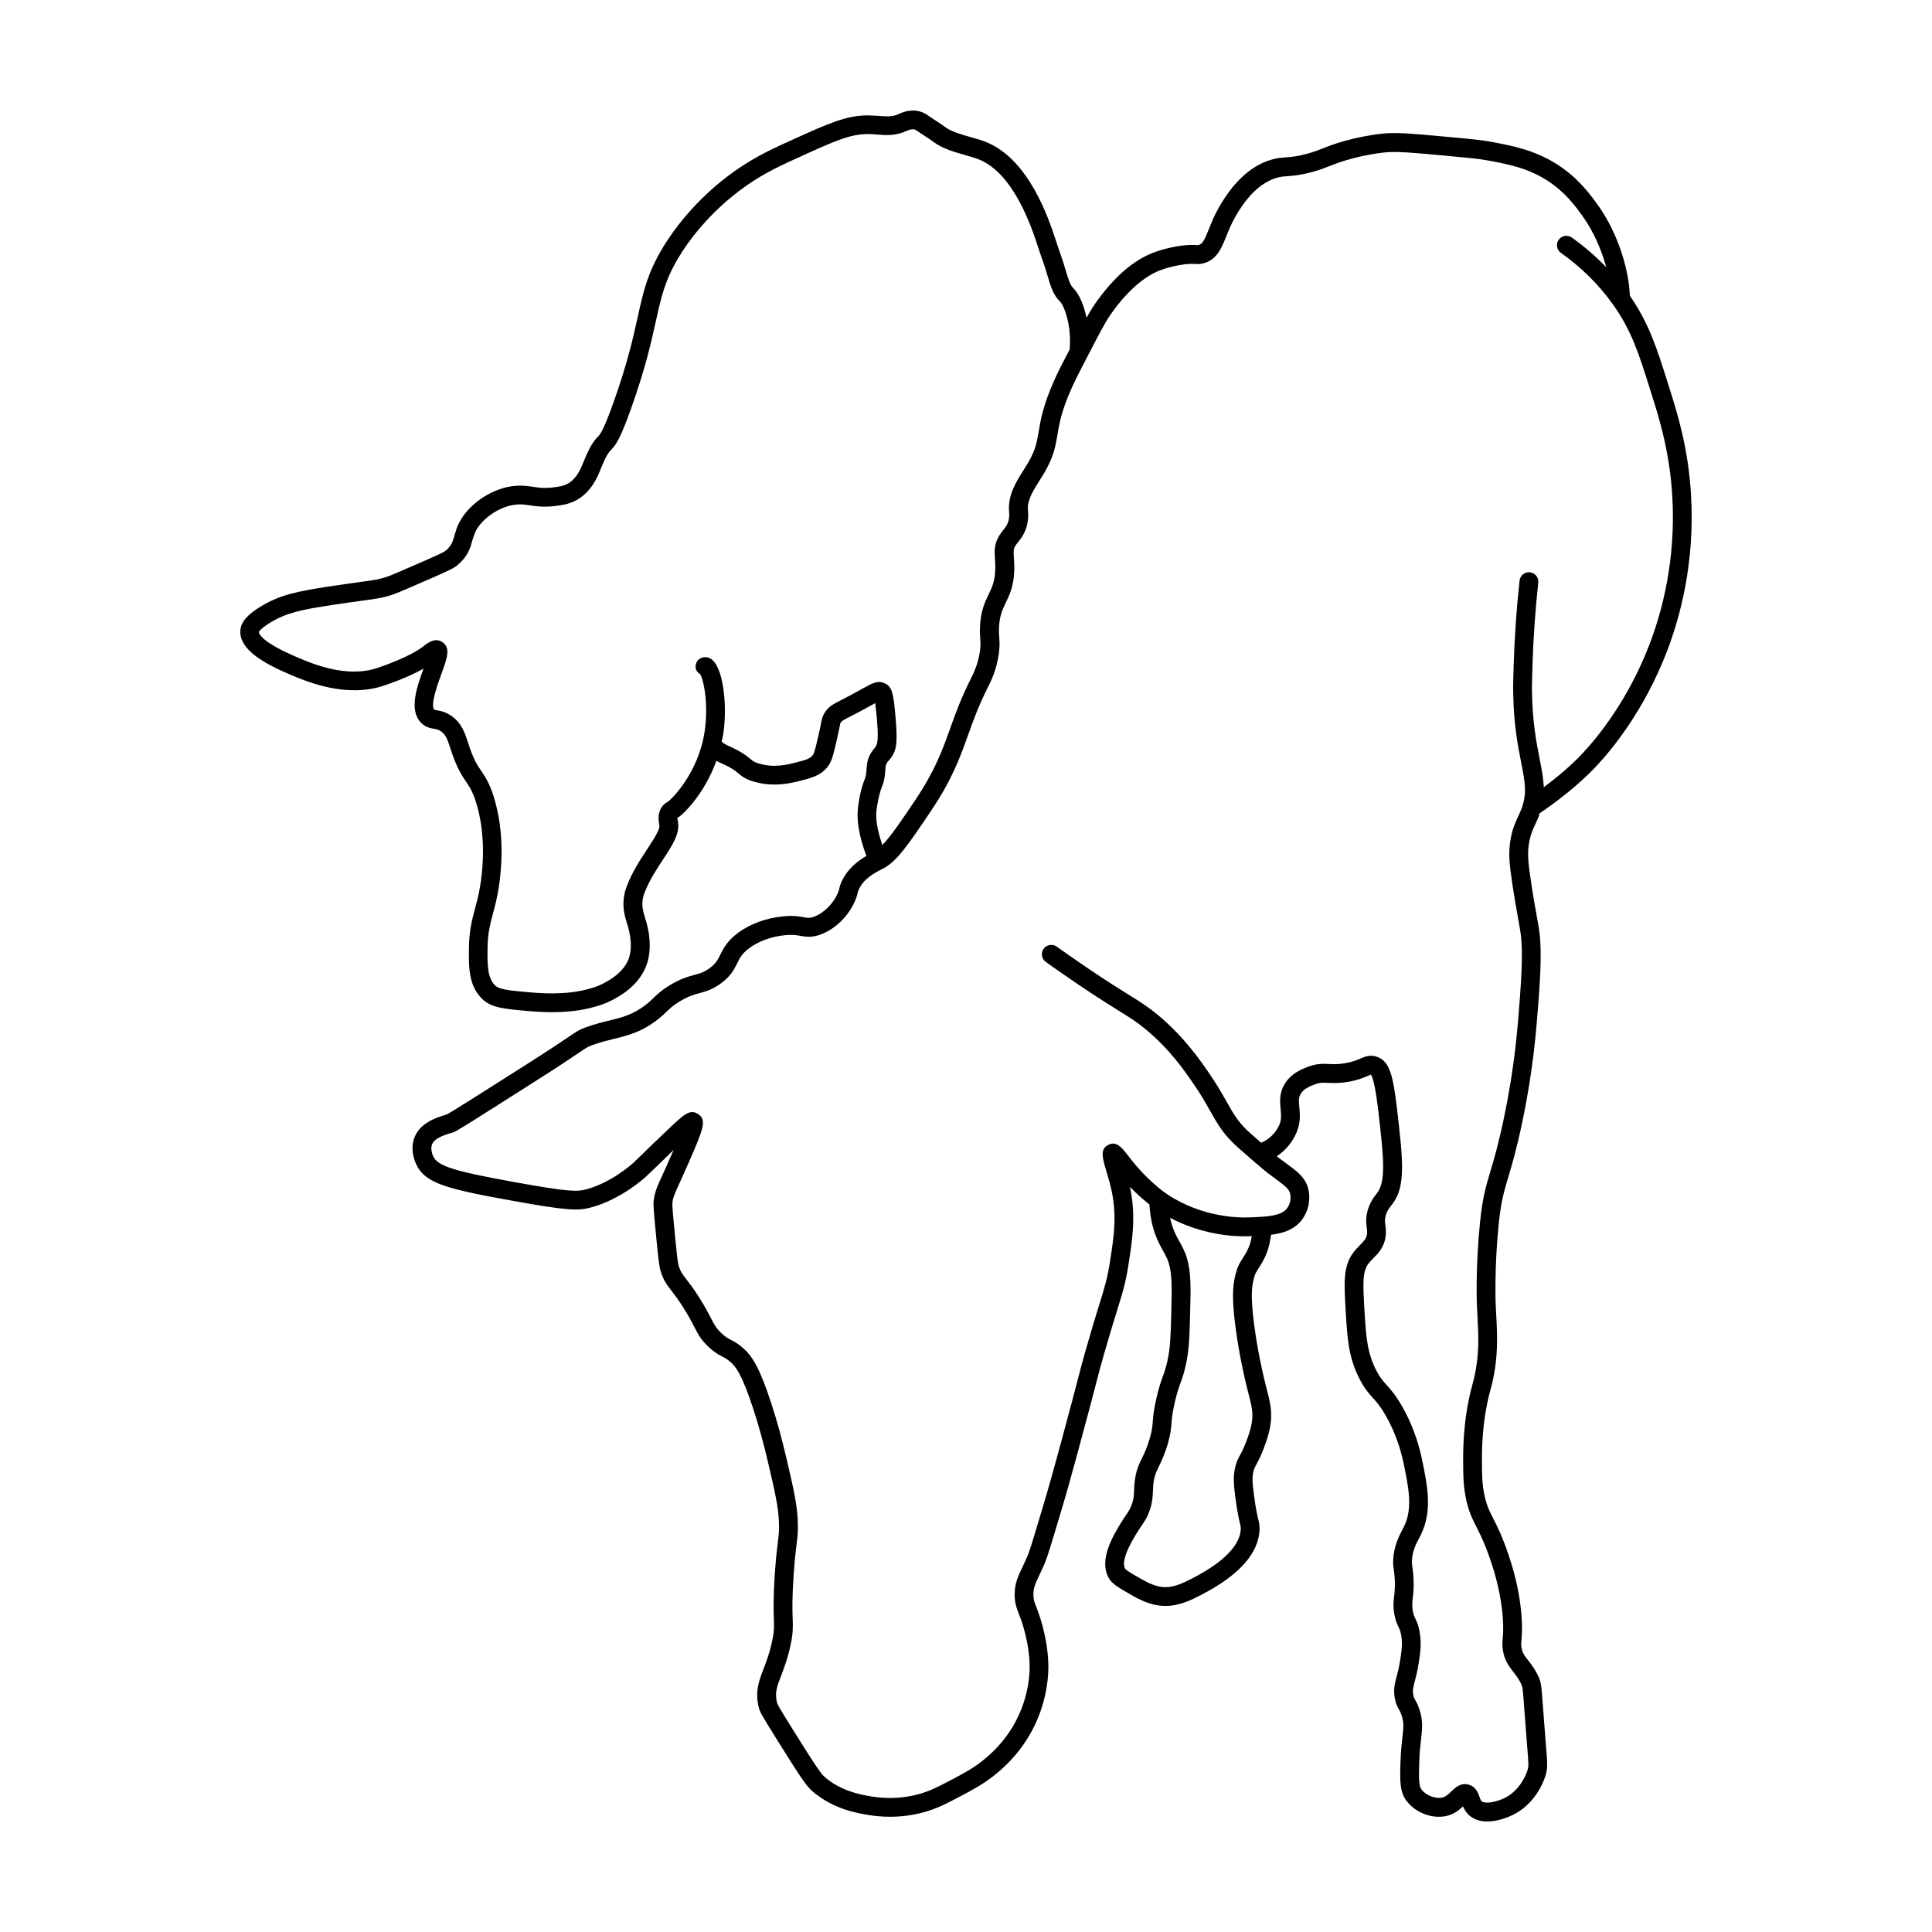
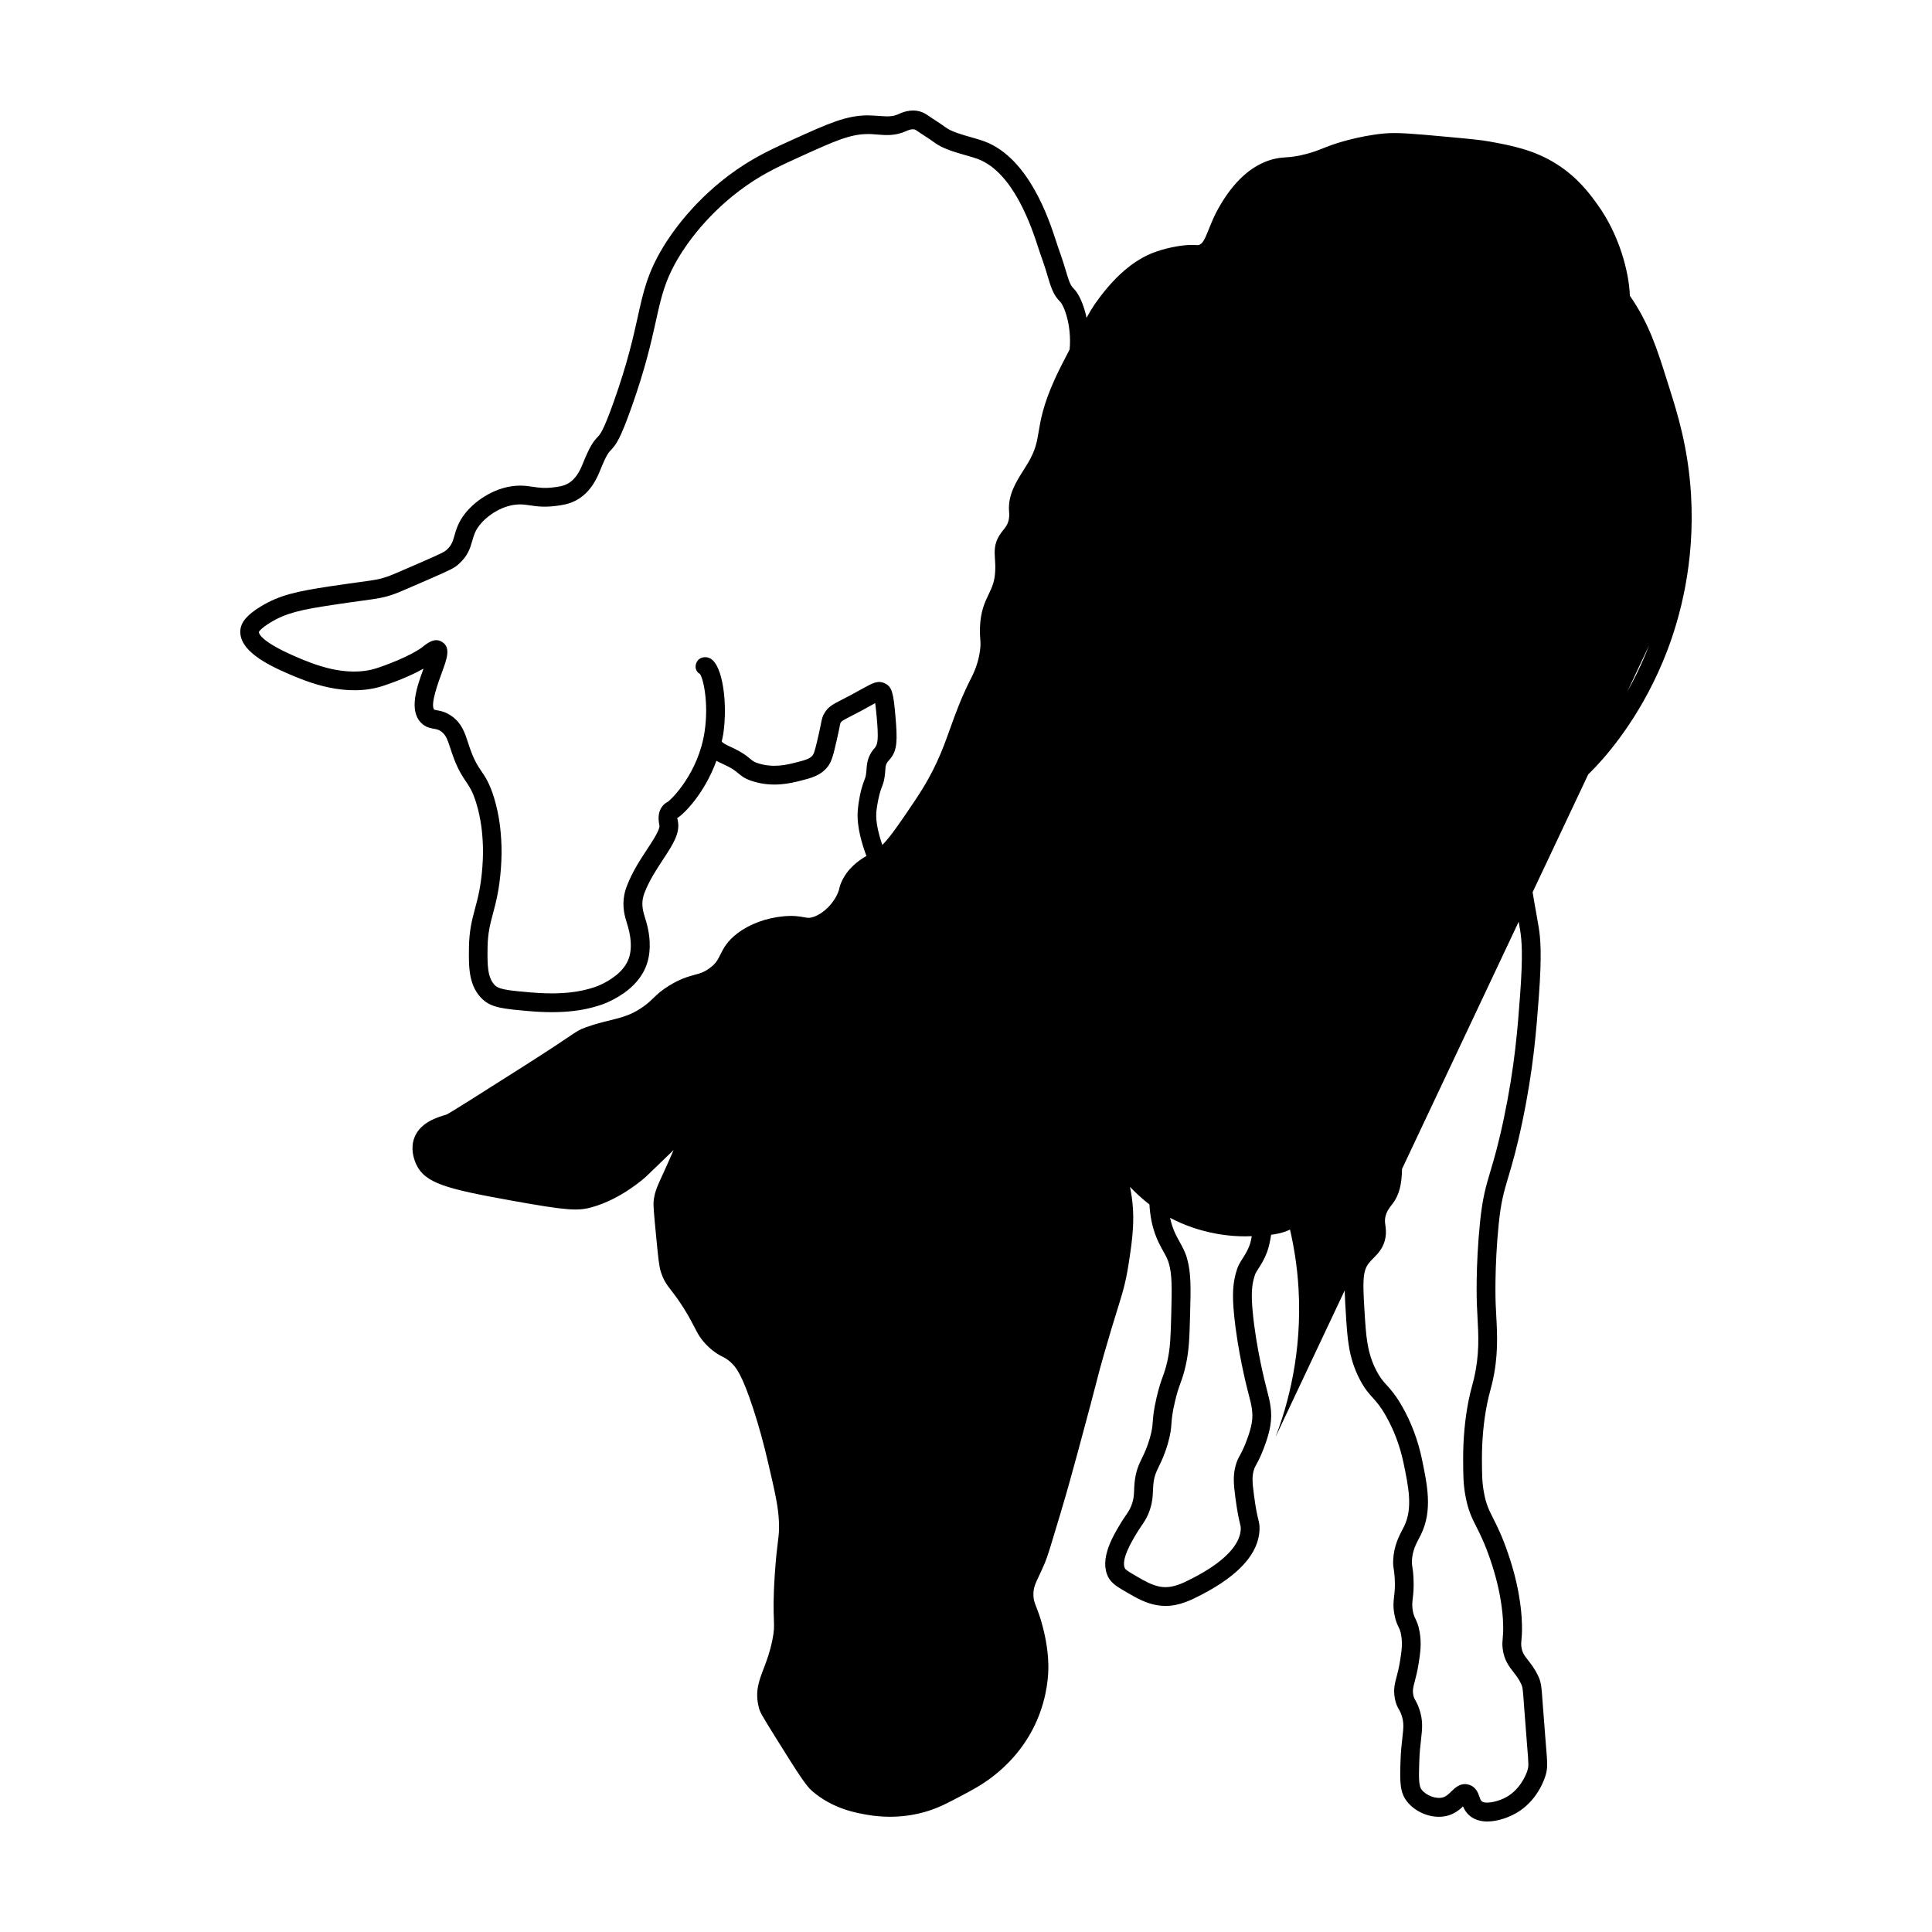
<svg xmlns="http://www.w3.org/2000/svg" fill="#000000" width="800px" height="800px" version="1.1" viewBox="144 144 512 512">
-   <path d="m592.15 275.25c-0.727-12.59-3.719-22.012-5.691-28.25l-0.656-2.086c-2.672-8.488-4.82-15.246-9.875-22.547-0.207-6.344-2.875-16.27-8.531-24.094-2.047-2.832-5.133-7.109-10.73-10.695-6.086-3.894-12.102-5.004-17.922-6.07-2.293-0.422-5.375-0.711-11.668-1.285-8.293-0.766-12.848-1.184-16.391-0.836-6.902 0.672-12.777 2.695-13.422 2.918-1.094 0.383-1.941 0.715-2.734 1.031-1.23 0.492-2.336 0.926-4.199 1.43-2.711 0.727-4.195 0.832-5.512 0.926-1.199 0.086-2.328 0.168-3.898 0.625-5.406 1.582-10.125 5.918-14.035 12.898-1.125 2.004-1.859 3.836-2.504 5.453-1.148 2.863-1.676 3.969-2.707 4.262-0.156 0.047-0.16 0.051-0.645 0.02-0.59-0.035-1.375-0.074-2.766 0.031-0.16 0.012-4.019 0.309-8.191 1.82-5.633 2.023-11.02 6.707-16.008 13.906-0.637 0.918-1.309 2.047-2.117 3.508-0.754-3.578-2.07-6.457-3.527-7.863-0.832-0.801-1.32-2.43-1.988-4.684-0.363-1.215-0.77-2.562-1.305-4.062-0.598-1.676-1.012-2.941-1.371-4.055-1.754-5.344-7.07-21.625-18.793-26.051-1.023-0.387-2.277-0.746-3.613-1.129-2.469-0.699-5.266-1.496-6.801-2.648-0.832-0.625-1.703-1.195-2.578-1.758-0.52-0.336-1.043-0.676-1.664-1.102-0.832-0.574-1.484-1.027-2.504-1.316-2.57-0.73-4.84 0.301-5.82 0.75-1.547 0.695-3.09 0.57-5.043 0.422-0.961-0.074-1.926-0.109-3.023-0.145-5.684 0.02-10.543 2.223-19.383 6.223-5.438 2.453-10.133 4.578-15.398 8.238-11.074 7.699-17.32 16.965-19.492 20.59-4.082 6.82-5.16 11.68-6.644 18.398-1.199 5.41-2.691 12.141-6.332 22.391-2.777 7.805-3.594 8.66-4.309 9.418-1.082 1.145-1.996 2.301-3.863 6.926-0.586 1.449-1.676 4.156-4.125 5.465-1.047 0.562-2.031 0.711-3.547 0.918-2.492 0.328-4.012 0.105-5.617-0.137-1.094-0.16-2.137-0.309-3.332-0.309h-0.012c-6.121 0-11.777 3.742-14.664 7.453-1.758 2.258-2.316 4.211-2.766 5.789-0.449 1.57-0.746 2.609-2.156 3.856-0.516 0.453-1.102 0.785-6.293 3.055-5.234 2.277-7.859 3.426-8.883 3.797-2.449 0.887-3.586 1.043-7.836 1.621-1.906 0.262-4.387 0.598-7.812 1.117-8.68 1.316-13.324 2.273-18.379 5.359-3.523 2.152-5.18 4.07-5.371 6.231-0.469 5.269 6.715 9.039 13.023 11.723 4.481 1.914 14.973 6.394 25.016 2.996 4.973-1.672 8.359-3.293 10.496-4.492-1.824 4.984-3.914 11.02-0.645 14.348 1.176 1.199 2.457 1.422 3.402 1.582 0.727 0.125 1.254 0.215 1.98 0.762 1.188 0.891 1.605 2.055 2.367 4.383l0.469 1.414c1.406 4.07 2.621 5.863 3.691 7.453 0.945 1.406 1.77 2.613 2.707 5.664 1.367 4.438 1.605 8.359 1.707 10.031 0.133 2.152 0.105 4.309-0.07 6.793-0.379 5.234-1.18 8.254-1.961 11.168-0.801 2.996-1.559 5.828-1.613 10.488-0.055 5.008-0.117 10.184 3.758 13.664 2.379 2.144 5.644 2.434 12.195 3.008 2.102 0.188 4.106 0.277 6.004 0.277 4.203 0 7.914-0.449 11.074-1.34 1.371-0.383 2.922-0.816 4.797-1.789 1.809-0.934 7.316-3.773 9.309-9.566 0.766-2.223 1.359-5.996-0.168-11.336l-0.262-0.863c-0.492-1.598-1.004-3.25-0.598-5.301 0.125-0.629 0.297-1.109 0.441-1.477 1.254-3.258 3.203-6.227 4.926-8.848 2.535-3.848 4.535-6.898 3.891-10.113-0.109-0.52-0.117-0.781-0.207-0.781 1.762-0.996 7.285-6.539 10.418-15.195 0.559 0.297 1.117 0.559 1.648 0.801 2.523 1.133 3.379 1.855 4.137 2.492 0.883 0.742 1.793 1.512 4.066 2.195 5.266 1.578 9.828 0.438 12.297-0.176 2.973-0.746 5.543-1.395 7.394-3.809 1.066-1.387 1.508-3.289 2.379-7.094 0.363-1.578 0.57-2.606 0.711-3.316 0.207-1.031 0.211-1.043 0.316-1.211 0.273-0.422 0.387-0.52 2.555-1.633 0.742-0.379 1.656-0.852 2.812-1.465 1.23-0.656 2.203-1.199 2.977-1.637 0.273-0.152 0.543-0.301 0.789-0.438 0.121 0.812 0.262 2.051 0.43 3.941 0.473 5.512 0.289 6.914-0.52 7.918-0.359 0.398-0.84 0.938-1.309 1.879-0.719 1.445-0.801 2.59-0.883 3.699-0.031 0.402-0.059 0.852-0.137 1.367-0.109 0.742-0.211 0.996-0.43 1.566-0.223 0.57-0.484 1.25-0.812 2.469-0.031 0.109-0.742 2.793-0.961 5.762-0.309 4.191 1.223 9.059 2.309 11.898-2.141 1.23-5.066 3.359-6.66 6.992-0.359 0.816-0.441 1.234-0.543 1.688-0.051 0.227-0.102 0.469-0.289 0.926-1.188 2.957-3.785 5.578-6.465 6.523-1.09 0.383-1.516 0.309-2.637 0.109-1.18-0.211-2.797-0.5-5.438-0.238-4.559 0.438-8.852 2.023-12.09 4.457-2.836 2.137-3.812 4.117-4.602 5.703-0.684 1.391-1.184 2.394-2.934 3.648-1.449 1.043-2.488 1.324-3.926 1.715-1.672 0.453-3.762 1.023-6.766 2.887-2.082 1.289-3.078 2.258-4.047 3.195-0.605 0.59-1.246 1.211-2.281 1.996-3.305 2.492-6 3.16-9.41 4-1.805 0.441-3.848 0.941-6.172 1.777-1.82 0.648-2.336 1.004-4.836 2.691-1.906 1.281-5.098 3.438-11.18 7.301-12.031 7.648-19.98 12.699-21.051 13.184-2.41 0.711-6.891 2.031-8.457 6.066-1.094 2.816-0.211 5.578 0.414 6.977 2.332 5.184 8.09 6.621 25.297 9.734 15.133 2.734 17.699 2.769 21.332 1.754 7.672-2.144 13.707-7.535 14.375-8.148 0.609-0.559 1.367-1.301 2.457-2.359 1.152-1.125 2.684-2.621 4.805-4.644-0.133 0.297-0.262 0.605-0.402 0.926-1.059 2.43-1.867 4.207-2.5 5.586-1.594 3.488-2.125 4.66-2.387 7.059-0.121 1.109 0.074 3.258 0.719 9.895 0.504 5.238 0.73 7.426 1.195 8.836 0.77 2.363 1.613 3.449 2.777 4.949 0.781 1.008 1.809 2.332 3.258 4.629 1.395 2.211 2.18 3.75 2.805 4.957 1.004 1.953 1.727 3.367 3.719 5.262 1.633 1.559 2.727 2.121 3.691 2.625 0.711 0.363 1.273 0.648 2.172 1.438 1.422 1.23 3.059 3.215 6.121 12.605 1.457 4.473 2.664 8.863 3.914 14.234 1.762 7.578 2.648 11.383 2.828 15.426 0.102 2.398-0.023 3.414-0.277 5.445-0.215 1.734-0.508 4.082-0.801 8.359-0.453 6.699-0.344 9.941-0.262 12.082 0.074 2.121 0.109 3.094-0.414 5.637-0.664 3.231-1.535 5.512-2.309 7.527-1.238 3.246-2.312 6.047-1.281 10.191 0.301 1.199 0.508 1.676 4.637 8.289 5.758 9.215 7.828 12.473 9.516 13.926 5.578 4.801 11.898 5.844 14.938 6.344 1.547 0.258 3.477 0.465 5.672 0.465 2.707 0 5.824-0.312 9.125-1.238 3.394-0.953 5.801-2.211 9.523-4.172 3.094-1.633 5.762-3.039 8.66-5.289 5.184-4.031 9.078-8.969 11.586-14.688 2.91-6.641 3.133-12.535 3.094-14.75-0.07-4.762-1.164-8.957-1.523-10.34-0.609-2.348-1.184-3.836-1.641-5.019-0.551-1.422-0.797-2.066-0.801-3.387-0.004-1.793 0.488-2.832 1.551-5.098 0.438-0.926 0.938-1.988 1.496-3.305 0.699-1.637 1.727-5.082 4.066-12.898 1.895-6.332 3.231-11.219 4.711-16.672 2.984-11 4.144-15.492 4.898-18.402 0.648-2.516 0.992-3.836 1.949-7.195 1.512-5.301 2.625-8.879 3.477-11.621 1.543-4.961 2.312-7.457 3.094-12.508 1.012-6.543 1.965-12.73 0.348-20.348 0.719 0.75 1.508 1.523 2.371 2.316 0.691 0.629 1.652 1.457 2.785 2.348 0.402 6.438 2.18 9.707 3.637 12.328 0.645 1.164 1.211 2.172 1.516 3.285 0.867 3.078 0.816 6.316 0.637 13.348-0.16 5.977-0.242 8.977-1.027 12.52-0.438 1.969-0.816 3.012-1.219 4.125-0.469 1.289-0.996 2.754-1.656 5.598-0.781 3.352-0.906 5.055-1.008 6.418-0.098 1.281-0.168 2.207-0.766 4.293-0.715 2.488-1.43 3.965-2.066 5.269-0.875 1.809-1.707 3.523-2 6.75-0.059 0.66-0.082 1.246-0.102 1.805-0.051 1.215-0.082 2.09-0.508 3.441-0.438 1.375-0.91 2.07-1.691 3.219-0.395 0.578-0.828 1.211-1.316 2.016-2.031 3.356-5.809 9.609-3.332 14.355 0.887 1.703 2.453 2.613 5.309 4.262 2.066 1.199 4.629 2.68 7.691 3.184 0.742 0.121 1.461 0.18 2.16 0.18 3.773 0 6.902-1.613 9.492-2.949 10.02-5.176 15.211-10.992 15.434-17.289 0.039-1.168-0.121-1.824-0.344-2.734-0.23-0.961-0.625-2.57-1.125-6.344-0.492-3.68-0.504-5.039-0.07-6.59 0.191-0.68 0.332-0.934 0.672-1.547 0.344-0.621 0.777-1.402 1.387-2.836 0.672-1.578 1.863-4.629 2.332-7.426 0.621-3.699-0.098-6.465-0.926-9.656l-0.195-0.77c-0.273-1.043-2.676-10.48-3.543-19.82-0.438-4.664-0.289-7.144 0.605-9.809 0.141-0.422 0.5-0.988 0.918-1.637 0.695-1.09 1.562-2.445 2.301-4.418 0.508-1.352 0.828-3.098 1.055-4.539 3.441-0.438 6.449-1.465 8.41-4.309 1.535-2.215 2.09-5.203 1.457-7.793-0.77-3.074-2.875-4.625-5.789-6.762l-1.977-1.465c-0.031-0.02-0.215-0.172-0.598-0.488 3.238-2.09 4.766-5.098 5.352-6.57 0.992-2.508 0.781-4.672 0.621-6.414-0.172-1.75-0.223-2.637 0.418-3.629 0.84-1.309 2.348-1.906 3.566-2.379 1.402-0.551 2.231-0.516 3.633-0.449 1.285 0.055 2.875 0.133 5.203-0.25 2.606-0.43 4.219-1.117 5.289-1.582 0.348-0.145 0.781-0.336 0.812-0.363 0.371 0.328 1.129 2.062 2.047 9.969 1.426 12.312 2.016 18.359-0.383 21.469-0.73 0.91-2.074 2.609-2.641 5.215-0.371 1.734-0.211 2.961-0.074 3.953 0.086 0.66 0.156 1.137 0.055 1.75-0.188 1.102-0.727 1.691-1.828 2.812-0.59 0.598-1.195 1.219-1.754 1.961-2.777 3.68-2.504 8.016-2.031 15.922 0.418 6.902 0.719 11.887 3.617 17.562 1.328 2.606 2.445 3.828 3.516 5.023 0.996 1.094 2.031 2.231 3.516 4.848 2.109 3.719 3.707 7.957 4.621 12.289 1.359 6.5 2.539 12.117 0.195 16.941l-0.434 0.836c-0.918 1.754-2.301 4.394-2.469 8.098-0.059 1.188 0.051 1.828 0.156 2.508 0.086 0.523 0.195 1.195 0.262 2.481 0.109 2.242-0.039 3.516-0.172 4.644-0.16 1.359-0.309 2.648 0.066 4.734 0.316 1.77 0.754 2.664 1.109 3.387 0.293 0.598 0.5 1.027 0.699 2.188 0.383 2.231 0.141 4.012-0.289 6.731-0.293 1.863-0.641 3.164-0.918 4.223-0.492 1.859-0.918 3.461-0.465 5.836 0.277 1.473 0.691 2.195 1.059 2.832 0.207 0.359 0.438 0.77 0.707 1.547 0.672 2.012 0.523 3.332 0.223 5.949-0.188 1.637-0.406 3.617-0.5 6.301-0.156 5.031-0.25 8.07 1.637 10.523 2.535 3.309 7.301 4.941 11.074 3.805 1.758-0.535 2.984-1.566 3.856-2.394 0.332 0.785 0.84 1.691 1.777 2.481 1.359 1.125 3.027 1.516 4.656 1.516 2.762 0 5.438-1.113 6.488-1.613 6.012-2.793 8.297-8.57 8.852-10.262 0.719-2.168 0.629-3.281 0.176-8.641l-0.816-10.57c-0.348-4.934-0.406-5.824-1.293-7.644-0.848-1.77-1.797-2.977-2.559-3.953-1.004-1.281-1.613-2.055-1.812-3.668-0.086-0.641-0.055-0.977 0.016-1.715 0.082-0.867 0.188-1.984 0.141-4.016-0.066-2.902-0.371-5.031-0.578-6.449-0.578-3.953-1.57-7.981-3.043-12.309-1.613-4.766-2.934-7.371-3.996-9.465-1.137-2.254-1.895-3.742-2.473-6.934-0.5-2.727-0.504-4.746-0.52-8.77-0.02-5.019 0.449-10.055 1.352-14.574 0.336-1.668 0.586-2.594 0.836-3.535 0.172-0.629 0.348-1.27 0.543-2.109 1.637-7.027 1.344-12.594 1.055-17.977l-0.152-3.074c-0.004-0.09-0.371-9.5 0.82-21.141 0.609-5.91 1.387-8.516 2.559-12.453 0.961-3.238 2.172-7.281 3.684-14.516 2.957-14.117 3.707-24.215 4.375-33.125 0.855-11.441 0.434-15.516-0.023-18.434-0.152-0.977-0.336-1.988-0.559-3.211-0.383-2.117-0.887-4.871-1.531-9.199-0.715-4.828-0.977-7.25-0.43-10.207 0.379-2.066 0.934-3.266 1.582-4.648 0.316-0.684 0.641-1.371 0.938-2.156 0.109-0.277 0.133-0.523 0.223-0.797 4.434-2.984 10.465-7.633 14.902-12.363 4.469-4.75 12.848-15.02 18.793-30.398 3.519-9.09 7.496-23.664 6.449-41.535zm-215.07 79.219c0.258-0.961 0.469-1.5 0.641-1.949 0.273-0.695 0.527-1.355 0.715-2.648 0.098-0.664 0.141-1.23 0.176-1.742 0.066-0.938 0.102-1.285 0.363-1.82 0.172-0.344 0.309-0.492 0.57-0.785 0.176-0.195 0.352-0.398 0.523-0.625 1.688-2.18 1.789-4.672 1.238-11.043-0.527-6.137-0.902-7.801-2.707-8.711-1.879-0.953-3.309-0.156-5.91 1.289-0.754 0.422-1.699 0.953-2.898 1.594-1.117 0.598-2.012 1.059-2.731 1.426-2.367 1.211-3.449 1.77-4.481 3.375-0.621 0.969-0.75 1.621-1.008 2.922-0.137 0.68-0.332 1.664-0.676 3.168-0.574 2.492-1.066 4.648-1.473 5.176-0.77 1.004-1.984 1.34-4.672 2.016-2.262 0.562-5.684 1.426-9.633 0.23-1.289-0.387-1.602-0.648-2.293-1.234-0.906-0.762-2.144-1.809-5.543-3.336-0.855-0.383-1.57-0.777-2.031-1.25 0.137-0.656 0.316-1.27 0.418-1.949 1.176-7.906-0.035-18.168-3.41-20.059-1.199-0.676-2.887-0.379-3.559 0.828-0.676 1.203-0.414 2.59 0.785 3.266 0.883 1.125 2.379 7.664 1.25 15.242-1.637 11.02-8.777 17.98-9.738 18.617-0.523 0.273-0.973 0.629-1.352 1.066-1.062 1.246-1.371 2.961-0.898 5.18 0.215 1.082-1.672 3.953-3.195 6.266-1.859 2.832-3.969 6.035-5.41 9.789-0.223 0.57-0.488 1.316-0.684 2.309-0.645 3.285 0.145 5.859 0.727 7.738l0.23 0.762c1.168 4.09 0.781 6.797 0.246 8.344-1.344 3.906-5.512 6.055-6.887 6.762-1.426 0.734-2.551 1.055-3.856 1.422-4.016 1.125-9.168 1.438-15.359 0.891-5.055-0.441-8.102-0.711-9.246-1.742-2.195-1.977-2.156-5.648-2.106-10.051 0.047-3.891 0.691-6.309 1.441-9.113 0.797-2.992 1.703-6.394 2.109-12.098 0.195-2.707 0.215-5.074 0.07-7.453-0.117-1.848-0.379-6.188-1.918-11.191-1.16-3.758-2.266-5.402-3.344-6.988-0.988-1.457-1.918-2.832-3.109-6.277l-0.441-1.336c-0.832-2.543-1.613-4.949-4.117-6.828-1.688-1.266-3.148-1.516-4.121-1.688-0.246-0.047-0.59-0.102-0.691-0.16-1.16-1.184 1.082-7.285 1.926-9.582 1.473-4 2.527-6.898 0.117-8.379-1.969-1.219-3.859 0.297-5.414 1.547-0.035 0.023-3.394 2.559-11.621 5.336-8.254 2.781-17.18-1.027-21.473-2.863-9.934-4.231-10.035-6.465-10.027-6.641 0.004-0.004 0.352-0.852 3.019-2.481 4.297-2.629 8.332-3.445 16.523-4.691 3.394-0.516 5.856-0.852 7.738-1.109 4.422-0.598 5.914-0.805 8.867-1.875 1.062-0.387 3.773-1.566 9.285-3.965 5.473-2.383 6.383-2.852 7.492-3.84 2.5-2.207 3.109-4.336 3.641-6.219 0.398-1.402 0.746-2.606 1.91-4.102 2.07-2.66 6.316-5.527 10.742-5.531h0.004c0.938 0 1.75 0.133 2.606 0.25 1.785 0.266 3.809 0.562 6.996 0.141 1.566-0.207 3.344-0.441 5.246-1.461 4.047-2.16 5.691-6.246 6.445-8.105 1.605-3.984 2.215-4.629 2.812-5.25 1.406-1.48 2.469-2.973 5.391-11.18 3.75-10.535 5.273-17.438 6.504-22.98 1.438-6.5 2.387-10.793 6.055-16.918 2.004-3.352 7.777-11.91 18.055-19.059 4.891-3.402 9.18-5.34 14.625-7.809 8.465-3.836 12.715-5.762 17.332-5.773 0.84-0.023 1.777 0.066 2.613 0.133 2.344 0.191 4.762 0.371 7.613-0.906 0.516-0.227 1.473-0.648 2.277-0.438 0.207 0.059 0.367 0.16 1.145 0.699 0.555 0.383 1.117 0.746 1.684 1.113 0.777 0.5 1.551 0.996 2.281 1.551 2.277 1.715 5.551 2.644 8.438 3.465 1.184 0.336 2.297 0.648 3.211 0.996 9.492 3.586 14.258 18.152 15.957 23.348 0.23 0.727 0.664 2.039 1.285 3.773 0.5 1.406 0.883 2.672 1.215 3.809 0.855 2.871 1.535 5.141 3.316 6.852 0.984 0.945 3.117 6.066 2.555 12.672-1.949 3.738-2.984 5.754-4.012 8.031-3.027 6.731-3.68 10.625-4.203 13.758-0.484 2.875-0.832 4.953-2.922 8.457-0.336 0.562-0.699 1.137-1.066 1.719-1.977 3.113-4.207 6.641-3.859 10.984 0.055 0.574 0.137 1.531-0.203 2.648-0.293 0.973-0.719 1.512-1.316 2.258-0.379 0.48-0.75 0.945-1.074 1.484-1.402 2.281-1.273 4.207-1.145 6.246 0.059 0.832 0.121 1.777 0.074 2.922-0.109 3.004-0.867 4.57-1.738 6.383-1.012 2.106-2.16 4.488-2.309 8.844-0.047 1.309 0.016 2.18 0.074 2.988 0.07 0.953 0.125 1.641-0.059 3.059-0.473 3.621-1.805 6.246-2.41 7.438-2.606 5.16-4.082 9.27-5.508 13.25-2.055 5.742-4 11.164-9.289 19.035-3.84 5.707-6.434 9.547-8.68 11.828-0.926-2.68-1.793-6.019-1.602-8.629 0.23-2.477 0.848-4.809 0.852-4.828zm93.934 137.62c0.906 9.73 3.402 19.527 3.68 20.602l0.203 0.777c0.746 2.867 1.281 4.934 0.836 7.594-0.395 2.363-1.527 5.188-2 6.289-0.516 1.211-0.883 1.863-1.168 2.383-0.387 0.711-0.762 1.375-1.102 2.621-0.699 2.516-0.59 4.676-0.07 8.578 0.539 4.047 0.969 5.809 1.223 6.867 0.188 0.77 0.215 0.906 0.203 1.387-0.102 3.004-2.394 7.699-12.73 13.035-2.672 1.375-5.457 2.797-8.566 2.281-2.168-0.359-4.203-1.535-6.016-2.586-1.691-0.977-3.152-1.824-3.371-2.246-1.188-2.273 1.863-7.32 3.168-9.465 0.43-0.711 0.816-1.273 1.164-1.789 0.863-1.254 1.672-2.449 2.332-4.523 0.629-1.98 0.684-3.387 0.742-4.75 0.02-0.484 0.039-0.988 0.086-1.559 0.211-2.316 0.73-3.391 1.516-5.019 0.684-1.41 1.535-3.168 2.367-6.07 0.742-2.578 0.836-3.898 0.941-5.297 0.09-1.254 0.203-2.68 0.898-5.656 0.594-2.551 1.059-3.828 1.492-5.023 0.469-1.285 0.902-2.484 1.402-4.75 0.887-4.012 0.973-7.176 1.145-13.469 0.188-7.023 0.289-10.887-0.816-14.82-0.473-1.676-1.223-3.043-1.953-4.359-0.961-1.734-1.934-3.531-2.535-6.383 1.648 0.867 3.641 1.777 5.984 2.578 6.281 2.141 11.82 2.449 15.359 2.293 0.105-0.004 0.211-0.012 0.316-0.016-0.16 0.891-0.363 1.789-0.598 2.43-0.559 1.484-1.211 2.5-1.84 3.488-0.57 0.891-1.102 1.734-1.445 2.746-1.281 3.797-1.273 7.215-0.848 11.832zm110.04-177.11c-5.637 14.59-13.559 24.297-17.773 28.789-2.973 3.168-6.727 6.289-10.172 8.867-0.086-2.371-0.551-4.769-1.094-7.547-0.832-4.246-1.875-9.531-2.016-17.398-0.047-2.047 0.016-3.824 0.137-7.688 0.23-7.281 0.746-14.547 1.523-21.582 0.152-1.367-0.836-2.602-2.207-2.75-1.355-0.16-2.602 0.836-2.75 2.207-0.789 7.168-1.316 14.559-1.566 22.434-0.105 3.523-0.168 5.367-0.121 7.477 0.152 8.297 1.234 13.82 2.109 18.258 1.02 5.188 1.637 8.316 0.012 12.48-0.262 0.68-0.539 1.273-0.816 1.859-0.684 1.48-1.473 3.16-1.965 5.848-0.676 3.684-0.379 6.57 0.406 11.844 0.656 4.402 1.164 7.203 1.559 9.355 0.211 1.176 0.387 2.144 0.535 3.09 0.418 2.644 0.789 6.387-0.023 17.297-0.648 8.758-1.391 18.688-4.277 32.477-1.477 7.031-2.641 10.957-3.586 14.117-1.211 4.055-2.074 6.984-2.734 13.367-1.234 12.016-0.867 21.457-0.852 21.852l0.156 3.141c0.289 5.266 0.555 10.238-0.926 16.57-0.188 0.781-0.348 1.371-0.5 1.953-0.277 1.027-0.551 2.031-0.918 3.856-0.969 4.84-1.465 10.223-1.445 15.574 0.016 4.188 0.023 6.488 0.598 9.648 0.711 3.898 1.691 5.836 2.926 8.289 0.992 1.953 2.223 4.394 3.723 8.816 1.371 4.039 2.297 7.777 2.828 11.43 0.191 1.289 0.48 3.246 0.527 5.836 0.039 1.742-0.051 2.699-0.121 3.441-0.074 0.84-0.152 1.637 0.004 2.82 0.379 2.961 1.684 4.625 2.832 6.098 0.711 0.91 1.379 1.77 2 3.055 0.449 0.922 0.488 1.195 0.812 5.828l0.82 10.629c0.434 5.152 0.434 5.527 0.055 6.664-0.281 0.867-1.918 5.309-6.227 7.316-2.086 0.973-4.914 1.535-5.859 0.762-0.262-0.215-0.398-0.598-0.609-1.203-0.312-0.926-0.902-2.641-2.816-3.188-2.156-0.637-3.648 0.828-4.629 1.789-0.691 0.672-1.34 1.305-2.211 1.57-1.77 0.516-4.422-0.434-5.68-2.066-0.77-0.996-0.734-3.203-0.605-7.336 0.074-2.508 0.293-4.363 0.469-5.894 0.332-2.926 0.574-5.047-0.457-8.105-0.414-1.223-0.781-1.875-1.098-2.43-0.266-0.465-0.363-0.641-0.488-1.285-0.238-1.27-0.059-1.965 0.383-3.633 0.312-1.188 0.695-2.644 1.023-4.727 0.418-2.672 0.816-5.195 0.273-8.348-0.324-1.859-0.777-2.781-1.133-3.527-0.281-0.578-0.488-0.996-0.68-2.07-0.242-1.355-0.156-2.082-0.02-3.281 0.145-1.254 0.332-2.82 0.195-5.481-0.082-1.566-0.211-2.371-0.316-3.012-0.086-0.559-0.133-0.816-0.102-1.496 0.121-2.594 1.066-4.41 1.91-6.012l0.5-0.969c3.094-6.359 1.691-13.059 0.203-20.168-1.012-4.805-2.793-9.547-5.16-13.703-1.762-3.094-3.039-4.492-4.156-5.738-0.977-1.066-1.75-1.926-2.777-3.934-2.418-4.746-2.68-9.059-3.078-15.629-0.449-7.379-0.562-10.461 1.039-12.59 0.414-0.551 0.875-1.008 1.32-1.461 1.223-1.238 2.75-2.781 3.199-5.492 0.223-1.352 0.082-2.394-0.031-3.231-0.105-0.785-0.188-1.355 0.004-2.238 0.324-1.465 1.098-2.449 1.918-3.477 3.535-4.594 2.707-11.785 1.199-24.836-1.074-9.305-2.031-12.828-5.211-14.043-1.883-0.715-3.305-0.102-4.57 0.438-0.941 0.402-2.121 0.91-4.125 1.238-1.82 0.297-3.023 0.23-4.168 0.191-1.633-0.09-3.301-0.152-5.691 0.785-1.582 0.621-4.219 1.652-5.934 4.324-1.605 2.5-1.371 4.891-1.188 6.805 0.141 1.457 0.262 2.707-0.289 4.09-0.449 1.133-1.855 3.613-4.871 4.856-0.785-0.68-1.648-1.438-2.695-2.359-3.285-2.887-4.543-5.125-6.453-8.508-1.199-2.121-2.551-4.519-4.707-7.652-2.481-3.594-6.621-9.598-13.441-15.285-2.691-2.242-4.539-3.391-7.602-5.289-2.453-1.523-5.742-3.566-11.012-7.133-3.508-2.371-6.352-4.383-8.258-5.738-1.113-0.797-2.676-0.543-3.477 0.578-0.797 1.117-0.539 2.676 0.586 3.477 1.918 1.375 4.805 3.41 8.352 5.812 5.344 3.617 8.691 5.691 11.176 7.246 2.973 1.848 4.613 2.867 7.039 4.883 6.301 5.25 10.047 10.691 12.539 14.305 2.019 2.926 3.316 5.231 4.453 7.254 2.004 3.559 3.586 6.367 7.508 9.809 6.168 5.426 7.652 6.57 7.719 6.613l2.051 1.527c2.648 1.945 3.586 2.684 3.906 3.945 0.301 1.219 0.02 2.695-0.715 3.762-1.531 2.215-5.426 2.363-9.961 2.535-4.383 0.191-9.203-0.551-13.543-2.035-4.309-1.473-7.332-3.367-8.758-4.367-1.672-1.18-2.82-2.227-3.719-3.055-3.078-2.812-5.082-5.394-6.41-7.106-1.492-1.918-2.898-3.727-5.027-2.684-2.324 1.117-1.602 3.527-0.609 6.852 0.453 1.512 1.008 3.352 1.422 5.301 1.445 6.75 0.598 12.238-0.383 18.59-0.727 4.691-1.414 6.914-2.926 11.789-0.863 2.777-1.98 6.387-3.5 11.734-0.977 3.422-1.324 4.766-1.984 7.324-0.75 2.902-1.91 7.379-4.883 18.344-1.473 5.41-2.797 10.258-4.762 16.816-2.066 6.914-3.203 10.723-3.793 12.105-0.527 1.246-1.008 2.258-1.422 3.133-1.184 2.5-2.035 4.312-2.031 7.234 0.004 2.242 0.527 3.602 1.145 5.176 0.406 1.055 0.922 2.371 1.465 4.473 0.328 1.234 1.305 4.996 1.359 9.164 0.035 1.898-0.16 6.934-2.676 12.672-2.172 4.953-5.562 9.246-10.082 12.758-2.551 1.984-4.922 3.231-8.004 4.856-3.477 1.824-5.578 2.922-8.469 3.738-5.094 1.43-9.684 1.152-12.641 0.66-2.785-0.465-7.981-1.32-12.5-5.203-1.195-1.027-4.273-5.961-8.539-12.785-3.492-5.594-3.91-6.387-4.031-6.867-0.656-2.621-0.031-4.242 1.098-7.195 0.797-2.082 1.793-4.676 2.539-8.309 0.641-3.129 0.59-4.602 0.508-6.816-0.074-2.168-0.18-5.129 0.258-11.566 0.281-4.137 0.562-6.41 0.777-8.082 0.273-2.156 0.434-3.461 0.312-6.277-0.195-4.508-1.117-8.465-2.953-16.34-1.266-5.445-2.543-10.098-4.027-14.652-3.148-9.656-5.106-12.664-7.598-14.82-1.352-1.18-2.348-1.691-3.152-2.106-0.797-0.406-1.426-0.73-2.535-1.793-1.379-1.316-1.805-2.133-2.727-3.93-0.672-1.305-1.523-2.953-3.023-5.336-1.578-2.5-2.691-3.934-3.535-5.031-1.043-1.344-1.477-1.898-1.98-3.445-0.309-0.941-0.57-3.652-0.973-7.758-0.438-4.57-0.789-8.176-0.727-8.879 0.172-1.559 0.43-2.16 1.969-5.531 0.637-1.391 1.457-3.199 2.535-5.656 3.742-8.586 4.629-10.891 2.359-12.449-2.16-1.477-3.812 0.098-7.805 3.863-3.316 3.141-5.488 5.262-7.008 6.742-1.043 1.02-1.773 1.727-2.348 2.262-0.57 0.52-5.789 5.184-12.348 7.019-2.555 0.711-4.731 0.734-19.098-1.859-16.227-2.926-20.477-4.277-21.637-6.871-0.508-1.145-0.629-2.316-0.312-3.133 0.684-1.754 3.523-2.59 5.629-3.203 0.801-0.246 2.438-1.266 21.91-13.645 6.141-3.906 9.371-6.074 11.289-7.371 2.363-1.598 2.504-1.688 3.738-2.133 2.106-0.754 3.949-1.211 5.68-1.633 3.656-0.898 7.109-1.742 11.234-4.867 1.246-0.938 2.016-1.676 2.742-2.383 0.883-0.855 1.582-1.527 3.211-2.539 2.387-1.48 3.941-1.906 5.445-2.312 1.641-0.449 3.34-0.91 5.523-2.473 2.766-1.98 3.684-3.844 4.492-5.488 0.691-1.402 1.238-2.508 3.129-3.93 2.516-1.891 5.914-3.129 9.578-3.481 1.977-0.188 3.043 0 4.074 0.188 1.391 0.246 2.836 0.508 5.176-0.316 4.07-1.438 7.684-5.027 9.426-9.367 0.344-0.863 0.438-1.309 0.527-1.723 0.047-0.207 0.086-0.395 0.242-0.75 1.359-3.113 4.523-4.691 6.394-5.621 3.777-1.93 6.785-6.402 12.801-15.348 5.621-8.359 7.664-14.066 9.828-20.105 1.375-3.836 2.797-7.801 5.297-12.746 0.684-1.352 2.281-4.504 2.871-8.973 0.246-1.926 0.168-3.019 0.086-4.074-0.051-0.656-0.105-1.367-0.07-2.438 0.109-3.309 0.902-4.953 1.812-6.852 0.973-2.019 2.074-4.312 2.231-8.352 0.051-1.352-0.023-2.457-0.086-3.438-0.117-1.809-0.133-2.418 0.414-3.309 0.223-0.359 0.48-0.672 0.73-0.992 0.727-0.906 1.621-2.039 2.188-3.918 0.613-2.039 0.469-3.719 0.379-4.691-0.203-2.484 1.492-5.141 3.117-7.715 0.395-0.625 0.781-1.238 1.145-1.84 2.57-4.312 3.047-7.164 3.559-10.188 0.5-2.996 1.066-6.398 3.836-12.539 1.043-2.309 2.066-4.289 4.125-8.254 3.027-5.828 4.695-9.039 5.981-10.898 5.461-7.883 10.41-10.906 13.594-12.055 3.512-1.266 6.848-1.531 6.879-1.535 1.066-0.074 1.676-0.047 2.125-0.02 0.648 0.035 1.309 0.07 2.277-0.207 3.477-0.988 4.684-4.004 5.965-7.199 0.594-1.477 1.266-3.144 2.231-4.871 3.246-5.801 6.977-9.344 11.09-10.551 1.059-0.312 1.809-0.363 2.852-0.438 1.461-0.105 3.273-0.23 6.449-1.082 2.106-0.57 3.344-1.055 4.75-1.605 0.734-0.293 1.523-0.605 2.551-0.961 0.238-0.082 5.828-2.039 12.258-2.664 3.078-0.297 7.473 0.105 15.594 0.855 5.992 0.555 9.004 0.832 11.07 1.211 5.598 1.027 10.879 2 16.141 5.371 4.797 3.074 7.445 6.742 9.375 9.418 2.961 4.102 5.066 9.055 6.309 13.598-2.769-2.871-5.801-5.527-9.141-7.879-1.098-0.785-2.672-0.527-3.473 0.594-0.789 1.125-0.523 2.68 0.598 3.473 5.414 3.828 10.051 8.418 13.785 13.652 4.918 6.902 6.883 13.145 9.602 21.781l0.66 2.098c1.906 6 4.777 15.07 5.473 27.035 0.984 16.922-2.789 30.762-6.129 39.383z" />
+   <path d="m592.15 275.25c-0.727-12.59-3.719-22.012-5.691-28.25l-0.656-2.086c-2.672-8.488-4.82-15.246-9.875-22.547-0.207-6.344-2.875-16.27-8.531-24.094-2.047-2.832-5.133-7.109-10.73-10.695-6.086-3.894-12.102-5.004-17.922-6.07-2.293-0.422-5.375-0.711-11.668-1.285-8.293-0.766-12.848-1.184-16.391-0.836-6.902 0.672-12.777 2.695-13.422 2.918-1.094 0.383-1.941 0.715-2.734 1.031-1.23 0.492-2.336 0.926-4.199 1.43-2.711 0.727-4.195 0.832-5.512 0.926-1.199 0.086-2.328 0.168-3.898 0.625-5.406 1.582-10.125 5.918-14.035 12.898-1.125 2.004-1.859 3.836-2.504 5.453-1.148 2.863-1.676 3.969-2.707 4.262-0.156 0.047-0.16 0.051-0.645 0.02-0.59-0.035-1.375-0.074-2.766 0.031-0.16 0.012-4.019 0.309-8.191 1.82-5.633 2.023-11.02 6.707-16.008 13.906-0.637 0.918-1.309 2.047-2.117 3.508-0.754-3.578-2.07-6.457-3.527-7.863-0.832-0.801-1.32-2.43-1.988-4.684-0.363-1.215-0.77-2.562-1.305-4.062-0.598-1.676-1.012-2.941-1.371-4.055-1.754-5.344-7.07-21.625-18.793-26.051-1.023-0.387-2.277-0.746-3.613-1.129-2.469-0.699-5.266-1.496-6.801-2.648-0.832-0.625-1.703-1.195-2.578-1.758-0.52-0.336-1.043-0.676-1.664-1.102-0.832-0.574-1.484-1.027-2.504-1.316-2.57-0.73-4.84 0.301-5.82 0.75-1.547 0.695-3.09 0.57-5.043 0.422-0.961-0.074-1.926-0.109-3.023-0.145-5.684 0.02-10.543 2.223-19.383 6.223-5.438 2.453-10.133 4.578-15.398 8.238-11.074 7.699-17.32 16.965-19.492 20.59-4.082 6.82-5.16 11.68-6.644 18.398-1.199 5.41-2.691 12.141-6.332 22.391-2.777 7.805-3.594 8.66-4.309 9.418-1.082 1.145-1.996 2.301-3.863 6.926-0.586 1.449-1.676 4.156-4.125 5.465-1.047 0.562-2.031 0.711-3.547 0.918-2.492 0.328-4.012 0.105-5.617-0.137-1.094-0.16-2.137-0.309-3.332-0.309h-0.012c-6.121 0-11.777 3.742-14.664 7.453-1.758 2.258-2.316 4.211-2.766 5.789-0.449 1.57-0.746 2.609-2.156 3.856-0.516 0.453-1.102 0.785-6.293 3.055-5.234 2.277-7.859 3.426-8.883 3.797-2.449 0.887-3.586 1.043-7.836 1.621-1.906 0.262-4.387 0.598-7.812 1.117-8.68 1.316-13.324 2.273-18.379 5.359-3.523 2.152-5.18 4.07-5.371 6.231-0.469 5.269 6.715 9.039 13.023 11.723 4.481 1.914 14.973 6.394 25.016 2.996 4.973-1.672 8.359-3.293 10.496-4.492-1.824 4.984-3.914 11.02-0.645 14.348 1.176 1.199 2.457 1.422 3.402 1.582 0.727 0.125 1.254 0.215 1.98 0.762 1.188 0.891 1.605 2.055 2.367 4.383l0.469 1.414c1.406 4.07 2.621 5.863 3.691 7.453 0.945 1.406 1.77 2.613 2.707 5.664 1.367 4.438 1.605 8.359 1.707 10.031 0.133 2.152 0.105 4.309-0.07 6.793-0.379 5.234-1.18 8.254-1.961 11.168-0.801 2.996-1.559 5.828-1.613 10.488-0.055 5.008-0.117 10.184 3.758 13.664 2.379 2.144 5.644 2.434 12.195 3.008 2.102 0.188 4.106 0.277 6.004 0.277 4.203 0 7.914-0.449 11.074-1.34 1.371-0.383 2.922-0.816 4.797-1.789 1.809-0.934 7.316-3.773 9.309-9.566 0.766-2.223 1.359-5.996-0.168-11.336l-0.262-0.863c-0.492-1.598-1.004-3.25-0.598-5.301 0.125-0.629 0.297-1.109 0.441-1.477 1.254-3.258 3.203-6.227 4.926-8.848 2.535-3.848 4.535-6.898 3.891-10.113-0.109-0.52-0.117-0.781-0.207-0.781 1.762-0.996 7.285-6.539 10.418-15.195 0.559 0.297 1.117 0.559 1.648 0.801 2.523 1.133 3.379 1.855 4.137 2.492 0.883 0.742 1.793 1.512 4.066 2.195 5.266 1.578 9.828 0.438 12.297-0.176 2.973-0.746 5.543-1.395 7.394-3.809 1.066-1.387 1.508-3.289 2.379-7.094 0.363-1.578 0.57-2.606 0.711-3.316 0.207-1.031 0.211-1.043 0.316-1.211 0.273-0.422 0.387-0.52 2.555-1.633 0.742-0.379 1.656-0.852 2.812-1.465 1.23-0.656 2.203-1.199 2.977-1.637 0.273-0.152 0.543-0.301 0.789-0.438 0.121 0.812 0.262 2.051 0.43 3.941 0.473 5.512 0.289 6.914-0.52 7.918-0.359 0.398-0.84 0.938-1.309 1.879-0.719 1.445-0.801 2.59-0.883 3.699-0.031 0.402-0.059 0.852-0.137 1.367-0.109 0.742-0.211 0.996-0.43 1.566-0.223 0.57-0.484 1.25-0.812 2.469-0.031 0.109-0.742 2.793-0.961 5.762-0.309 4.191 1.223 9.059 2.309 11.898-2.141 1.23-5.066 3.359-6.66 6.992-0.359 0.816-0.441 1.234-0.543 1.688-0.051 0.227-0.102 0.469-0.289 0.926-1.188 2.957-3.785 5.578-6.465 6.523-1.09 0.383-1.516 0.309-2.637 0.109-1.18-0.211-2.797-0.5-5.438-0.238-4.559 0.438-8.852 2.023-12.09 4.457-2.836 2.137-3.812 4.117-4.602 5.703-0.684 1.391-1.184 2.394-2.934 3.648-1.449 1.043-2.488 1.324-3.926 1.715-1.672 0.453-3.762 1.023-6.766 2.887-2.082 1.289-3.078 2.258-4.047 3.195-0.605 0.59-1.246 1.211-2.281 1.996-3.305 2.492-6 3.16-9.41 4-1.805 0.441-3.848 0.941-6.172 1.777-1.82 0.648-2.336 1.004-4.836 2.691-1.906 1.281-5.098 3.438-11.18 7.301-12.031 7.648-19.98 12.699-21.051 13.184-2.41 0.711-6.891 2.031-8.457 6.066-1.094 2.816-0.211 5.578 0.414 6.977 2.332 5.184 8.09 6.621 25.297 9.734 15.133 2.734 17.699 2.769 21.332 1.754 7.672-2.144 13.707-7.535 14.375-8.148 0.609-0.559 1.367-1.301 2.457-2.359 1.152-1.125 2.684-2.621 4.805-4.644-0.133 0.297-0.262 0.605-0.402 0.926-1.059 2.43-1.867 4.207-2.5 5.586-1.594 3.488-2.125 4.66-2.387 7.059-0.121 1.109 0.074 3.258 0.719 9.895 0.504 5.238 0.73 7.426 1.195 8.836 0.77 2.363 1.613 3.449 2.777 4.949 0.781 1.008 1.809 2.332 3.258 4.629 1.395 2.211 2.18 3.75 2.805 4.957 1.004 1.953 1.727 3.367 3.719 5.262 1.633 1.559 2.727 2.121 3.691 2.625 0.711 0.363 1.273 0.648 2.172 1.438 1.422 1.23 3.059 3.215 6.121 12.605 1.457 4.473 2.664 8.863 3.914 14.234 1.762 7.578 2.648 11.383 2.828 15.426 0.102 2.398-0.023 3.414-0.277 5.445-0.215 1.734-0.508 4.082-0.801 8.359-0.453 6.699-0.344 9.941-0.262 12.082 0.074 2.121 0.109 3.094-0.414 5.637-0.664 3.231-1.535 5.512-2.309 7.527-1.238 3.246-2.312 6.047-1.281 10.191 0.301 1.199 0.508 1.676 4.637 8.289 5.758 9.215 7.828 12.473 9.516 13.926 5.578 4.801 11.898 5.844 14.938 6.344 1.547 0.258 3.477 0.465 5.672 0.465 2.707 0 5.824-0.312 9.125-1.238 3.394-0.953 5.801-2.211 9.523-4.172 3.094-1.633 5.762-3.039 8.66-5.289 5.184-4.031 9.078-8.969 11.586-14.688 2.91-6.641 3.133-12.535 3.094-14.75-0.07-4.762-1.164-8.957-1.523-10.34-0.609-2.348-1.184-3.836-1.641-5.019-0.551-1.422-0.797-2.066-0.801-3.387-0.004-1.793 0.488-2.832 1.551-5.098 0.438-0.926 0.938-1.988 1.496-3.305 0.699-1.637 1.727-5.082 4.066-12.898 1.895-6.332 3.231-11.219 4.711-16.672 2.984-11 4.144-15.492 4.898-18.402 0.648-2.516 0.992-3.836 1.949-7.195 1.512-5.301 2.625-8.879 3.477-11.621 1.543-4.961 2.312-7.457 3.094-12.508 1.012-6.543 1.965-12.73 0.348-20.348 0.719 0.75 1.508 1.523 2.371 2.316 0.691 0.629 1.652 1.457 2.785 2.348 0.402 6.438 2.18 9.707 3.637 12.328 0.645 1.164 1.211 2.172 1.516 3.285 0.867 3.078 0.816 6.316 0.637 13.348-0.16 5.977-0.242 8.977-1.027 12.52-0.438 1.969-0.816 3.012-1.219 4.125-0.469 1.289-0.996 2.754-1.656 5.598-0.781 3.352-0.906 5.055-1.008 6.418-0.098 1.281-0.168 2.207-0.766 4.293-0.715 2.488-1.43 3.965-2.066 5.269-0.875 1.809-1.707 3.523-2 6.75-0.059 0.66-0.082 1.246-0.102 1.805-0.051 1.215-0.082 2.09-0.508 3.441-0.438 1.375-0.91 2.07-1.691 3.219-0.395 0.578-0.828 1.211-1.316 2.016-2.031 3.356-5.809 9.609-3.332 14.355 0.887 1.703 2.453 2.613 5.309 4.262 2.066 1.199 4.629 2.68 7.691 3.184 0.742 0.121 1.461 0.18 2.16 0.18 3.773 0 6.902-1.613 9.492-2.949 10.02-5.176 15.211-10.992 15.434-17.289 0.039-1.168-0.121-1.824-0.344-2.734-0.23-0.961-0.625-2.57-1.125-6.344-0.492-3.68-0.504-5.039-0.07-6.59 0.191-0.68 0.332-0.934 0.672-1.547 0.344-0.621 0.777-1.402 1.387-2.836 0.672-1.578 1.863-4.629 2.332-7.426 0.621-3.699-0.098-6.465-0.926-9.656l-0.195-0.77c-0.273-1.043-2.676-10.48-3.543-19.82-0.438-4.664-0.289-7.144 0.605-9.809 0.141-0.422 0.5-0.988 0.918-1.637 0.695-1.09 1.562-2.445 2.301-4.418 0.508-1.352 0.828-3.098 1.055-4.539 3.441-0.438 6.449-1.465 8.41-4.309 1.535-2.215 2.09-5.203 1.457-7.793-0.77-3.074-2.875-4.625-5.789-6.762l-1.977-1.465c-0.031-0.02-0.215-0.172-0.598-0.488 3.238-2.09 4.766-5.098 5.352-6.57 0.992-2.508 0.781-4.672 0.621-6.414-0.172-1.75-0.223-2.637 0.418-3.629 0.84-1.309 2.348-1.906 3.566-2.379 1.402-0.551 2.231-0.516 3.633-0.449 1.285 0.055 2.875 0.133 5.203-0.25 2.606-0.43 4.219-1.117 5.289-1.582 0.348-0.145 0.781-0.336 0.812-0.363 0.371 0.328 1.129 2.062 2.047 9.969 1.426 12.312 2.016 18.359-0.383 21.469-0.73 0.91-2.074 2.609-2.641 5.215-0.371 1.734-0.211 2.961-0.074 3.953 0.086 0.66 0.156 1.137 0.055 1.75-0.188 1.102-0.727 1.691-1.828 2.812-0.59 0.598-1.195 1.219-1.754 1.961-2.777 3.68-2.504 8.016-2.031 15.922 0.418 6.902 0.719 11.887 3.617 17.562 1.328 2.606 2.445 3.828 3.516 5.023 0.996 1.094 2.031 2.231 3.516 4.848 2.109 3.719 3.707 7.957 4.621 12.289 1.359 6.5 2.539 12.117 0.195 16.941l-0.434 0.836c-0.918 1.754-2.301 4.394-2.469 8.098-0.059 1.188 0.051 1.828 0.156 2.508 0.086 0.523 0.195 1.195 0.262 2.481 0.109 2.242-0.039 3.516-0.172 4.644-0.16 1.359-0.309 2.648 0.066 4.734 0.316 1.77 0.754 2.664 1.109 3.387 0.293 0.598 0.5 1.027 0.699 2.188 0.383 2.231 0.141 4.012-0.289 6.731-0.293 1.863-0.641 3.164-0.918 4.223-0.492 1.859-0.918 3.461-0.465 5.836 0.277 1.473 0.691 2.195 1.059 2.832 0.207 0.359 0.438 0.77 0.707 1.547 0.672 2.012 0.523 3.332 0.223 5.949-0.188 1.637-0.406 3.617-0.5 6.301-0.156 5.031-0.25 8.07 1.637 10.523 2.535 3.309 7.301 4.941 11.074 3.805 1.758-0.535 2.984-1.566 3.856-2.394 0.332 0.785 0.84 1.691 1.777 2.481 1.359 1.125 3.027 1.516 4.656 1.516 2.762 0 5.438-1.113 6.488-1.613 6.012-2.793 8.297-8.57 8.852-10.262 0.719-2.168 0.629-3.281 0.176-8.641l-0.816-10.57c-0.348-4.934-0.406-5.824-1.293-7.644-0.848-1.77-1.797-2.977-2.559-3.953-1.004-1.281-1.613-2.055-1.812-3.668-0.086-0.641-0.055-0.977 0.016-1.715 0.082-0.867 0.188-1.984 0.141-4.016-0.066-2.902-0.371-5.031-0.578-6.449-0.578-3.953-1.57-7.981-3.043-12.309-1.613-4.766-2.934-7.371-3.996-9.465-1.137-2.254-1.895-3.742-2.473-6.934-0.5-2.727-0.504-4.746-0.52-8.77-0.02-5.019 0.449-10.055 1.352-14.574 0.336-1.668 0.586-2.594 0.836-3.535 0.172-0.629 0.348-1.27 0.543-2.109 1.637-7.027 1.344-12.594 1.055-17.977l-0.152-3.074c-0.004-0.09-0.371-9.5 0.82-21.141 0.609-5.91 1.387-8.516 2.559-12.453 0.961-3.238 2.172-7.281 3.684-14.516 2.957-14.117 3.707-24.215 4.375-33.125 0.855-11.441 0.434-15.516-0.023-18.434-0.152-0.977-0.336-1.988-0.559-3.211-0.383-2.117-0.887-4.871-1.531-9.199-0.715-4.828-0.977-7.25-0.43-10.207 0.379-2.066 0.934-3.266 1.582-4.648 0.316-0.684 0.641-1.371 0.938-2.156 0.109-0.277 0.133-0.523 0.223-0.797 4.434-2.984 10.465-7.633 14.902-12.363 4.469-4.75 12.848-15.02 18.793-30.398 3.519-9.09 7.496-23.664 6.449-41.535zm-215.07 79.219c0.258-0.961 0.469-1.5 0.641-1.949 0.273-0.695 0.527-1.355 0.715-2.648 0.098-0.664 0.141-1.23 0.176-1.742 0.066-0.938 0.102-1.285 0.363-1.82 0.172-0.344 0.309-0.492 0.57-0.785 0.176-0.195 0.352-0.398 0.523-0.625 1.688-2.18 1.789-4.672 1.238-11.043-0.527-6.137-0.902-7.801-2.707-8.711-1.879-0.953-3.309-0.156-5.91 1.289-0.754 0.422-1.699 0.953-2.898 1.594-1.117 0.598-2.012 1.059-2.731 1.426-2.367 1.211-3.449 1.77-4.481 3.375-0.621 0.969-0.75 1.621-1.008 2.922-0.137 0.68-0.332 1.664-0.676 3.168-0.574 2.492-1.066 4.648-1.473 5.176-0.77 1.004-1.984 1.34-4.672 2.016-2.262 0.562-5.684 1.426-9.633 0.23-1.289-0.387-1.602-0.648-2.293-1.234-0.906-0.762-2.144-1.809-5.543-3.336-0.855-0.383-1.57-0.777-2.031-1.25 0.137-0.656 0.316-1.27 0.418-1.949 1.176-7.906-0.035-18.168-3.41-20.059-1.199-0.676-2.887-0.379-3.559 0.828-0.676 1.203-0.414 2.59 0.785 3.266 0.883 1.125 2.379 7.664 1.25 15.242-1.637 11.02-8.777 17.98-9.738 18.617-0.523 0.273-0.973 0.629-1.352 1.066-1.062 1.246-1.371 2.961-0.898 5.18 0.215 1.082-1.672 3.953-3.195 6.266-1.859 2.832-3.969 6.035-5.41 9.789-0.223 0.57-0.488 1.316-0.684 2.309-0.645 3.285 0.145 5.859 0.727 7.738l0.23 0.762c1.168 4.09 0.781 6.797 0.246 8.344-1.344 3.906-5.512 6.055-6.887 6.762-1.426 0.734-2.551 1.055-3.856 1.422-4.016 1.125-9.168 1.438-15.359 0.891-5.055-0.441-8.102-0.711-9.246-1.742-2.195-1.977-2.156-5.648-2.106-10.051 0.047-3.891 0.691-6.309 1.441-9.113 0.797-2.992 1.703-6.394 2.109-12.098 0.195-2.707 0.215-5.074 0.07-7.453-0.117-1.848-0.379-6.188-1.918-11.191-1.16-3.758-2.266-5.402-3.344-6.988-0.988-1.457-1.918-2.832-3.109-6.277l-0.441-1.336c-0.832-2.543-1.613-4.949-4.117-6.828-1.688-1.266-3.148-1.516-4.121-1.688-0.246-0.047-0.59-0.102-0.691-0.16-1.16-1.184 1.082-7.285 1.926-9.582 1.473-4 2.527-6.898 0.117-8.379-1.969-1.219-3.859 0.297-5.414 1.547-0.035 0.023-3.394 2.559-11.621 5.336-8.254 2.781-17.18-1.027-21.473-2.863-9.934-4.231-10.035-6.465-10.027-6.641 0.004-0.004 0.352-0.852 3.019-2.481 4.297-2.629 8.332-3.445 16.523-4.691 3.394-0.516 5.856-0.852 7.738-1.109 4.422-0.598 5.914-0.805 8.867-1.875 1.062-0.387 3.773-1.566 9.285-3.965 5.473-2.383 6.383-2.852 7.492-3.84 2.5-2.207 3.109-4.336 3.641-6.219 0.398-1.402 0.746-2.606 1.91-4.102 2.07-2.66 6.316-5.527 10.742-5.531h0.004c0.938 0 1.75 0.133 2.606 0.25 1.785 0.266 3.809 0.562 6.996 0.141 1.566-0.207 3.344-0.441 5.246-1.461 4.047-2.16 5.691-6.246 6.445-8.105 1.605-3.984 2.215-4.629 2.812-5.25 1.406-1.48 2.469-2.973 5.391-11.18 3.75-10.535 5.273-17.438 6.504-22.98 1.438-6.5 2.387-10.793 6.055-16.918 2.004-3.352 7.777-11.91 18.055-19.059 4.891-3.402 9.18-5.34 14.625-7.809 8.465-3.836 12.715-5.762 17.332-5.773 0.84-0.023 1.777 0.066 2.613 0.133 2.344 0.191 4.762 0.371 7.613-0.906 0.516-0.227 1.473-0.648 2.277-0.438 0.207 0.059 0.367 0.16 1.145 0.699 0.555 0.383 1.117 0.746 1.684 1.113 0.777 0.5 1.551 0.996 2.281 1.551 2.277 1.715 5.551 2.644 8.438 3.465 1.184 0.336 2.297 0.648 3.211 0.996 9.492 3.586 14.258 18.152 15.957 23.348 0.23 0.727 0.664 2.039 1.285 3.773 0.5 1.406 0.883 2.672 1.215 3.809 0.855 2.871 1.535 5.141 3.316 6.852 0.984 0.945 3.117 6.066 2.555 12.672-1.949 3.738-2.984 5.754-4.012 8.031-3.027 6.731-3.68 10.625-4.203 13.758-0.484 2.875-0.832 4.953-2.922 8.457-0.336 0.562-0.699 1.137-1.066 1.719-1.977 3.113-4.207 6.641-3.859 10.984 0.055 0.574 0.137 1.531-0.203 2.648-0.293 0.973-0.719 1.512-1.316 2.258-0.379 0.48-0.75 0.945-1.074 1.484-1.402 2.281-1.273 4.207-1.145 6.246 0.059 0.832 0.121 1.777 0.074 2.922-0.109 3.004-0.867 4.57-1.738 6.383-1.012 2.106-2.16 4.488-2.309 8.844-0.047 1.309 0.016 2.18 0.074 2.988 0.07 0.953 0.125 1.641-0.059 3.059-0.473 3.621-1.805 6.246-2.41 7.438-2.606 5.16-4.082 9.27-5.508 13.25-2.055 5.742-4 11.164-9.289 19.035-3.84 5.707-6.434 9.547-8.68 11.828-0.926-2.68-1.793-6.019-1.602-8.629 0.23-2.477 0.848-4.809 0.852-4.828zm93.934 137.62c0.906 9.73 3.402 19.527 3.68 20.602l0.203 0.777c0.746 2.867 1.281 4.934 0.836 7.594-0.395 2.363-1.527 5.188-2 6.289-0.516 1.211-0.883 1.863-1.168 2.383-0.387 0.711-0.762 1.375-1.102 2.621-0.699 2.516-0.59 4.676-0.07 8.578 0.539 4.047 0.969 5.809 1.223 6.867 0.188 0.77 0.215 0.906 0.203 1.387-0.102 3.004-2.394 7.699-12.73 13.035-2.672 1.375-5.457 2.797-8.566 2.281-2.168-0.359-4.203-1.535-6.016-2.586-1.691-0.977-3.152-1.824-3.371-2.246-1.188-2.273 1.863-7.32 3.168-9.465 0.43-0.711 0.816-1.273 1.164-1.789 0.863-1.254 1.672-2.449 2.332-4.523 0.629-1.98 0.684-3.387 0.742-4.75 0.02-0.484 0.039-0.988 0.086-1.559 0.211-2.316 0.73-3.391 1.516-5.019 0.684-1.41 1.535-3.168 2.367-6.07 0.742-2.578 0.836-3.898 0.941-5.297 0.09-1.254 0.203-2.68 0.898-5.656 0.594-2.551 1.059-3.828 1.492-5.023 0.469-1.285 0.902-2.484 1.402-4.75 0.887-4.012 0.973-7.176 1.145-13.469 0.188-7.023 0.289-10.887-0.816-14.82-0.473-1.676-1.223-3.043-1.953-4.359-0.961-1.734-1.934-3.531-2.535-6.383 1.648 0.867 3.641 1.777 5.984 2.578 6.281 2.141 11.82 2.449 15.359 2.293 0.105-0.004 0.211-0.012 0.316-0.016-0.16 0.891-0.363 1.789-0.598 2.43-0.559 1.484-1.211 2.5-1.84 3.488-0.57 0.891-1.102 1.734-1.445 2.746-1.281 3.797-1.273 7.215-0.848 11.832zm110.04-177.11c-5.637 14.59-13.559 24.297-17.773 28.789-2.973 3.168-6.727 6.289-10.172 8.867-0.086-2.371-0.551-4.769-1.094-7.547-0.832-4.246-1.875-9.531-2.016-17.398-0.047-2.047 0.016-3.824 0.137-7.688 0.23-7.281 0.746-14.547 1.523-21.582 0.152-1.367-0.836-2.602-2.207-2.75-1.355-0.16-2.602 0.836-2.75 2.207-0.789 7.168-1.316 14.559-1.566 22.434-0.105 3.523-0.168 5.367-0.121 7.477 0.152 8.297 1.234 13.82 2.109 18.258 1.02 5.188 1.637 8.316 0.012 12.48-0.262 0.68-0.539 1.273-0.816 1.859-0.684 1.48-1.473 3.16-1.965 5.848-0.676 3.684-0.379 6.57 0.406 11.844 0.656 4.402 1.164 7.203 1.559 9.355 0.211 1.176 0.387 2.144 0.535 3.09 0.418 2.644 0.789 6.387-0.023 17.297-0.648 8.758-1.391 18.688-4.277 32.477-1.477 7.031-2.641 10.957-3.586 14.117-1.211 4.055-2.074 6.984-2.734 13.367-1.234 12.016-0.867 21.457-0.852 21.852l0.156 3.141c0.289 5.266 0.555 10.238-0.926 16.57-0.188 0.781-0.348 1.371-0.5 1.953-0.277 1.027-0.551 2.031-0.918 3.856-0.969 4.84-1.465 10.223-1.445 15.574 0.016 4.188 0.023 6.488 0.598 9.648 0.711 3.898 1.691 5.836 2.926 8.289 0.992 1.953 2.223 4.394 3.723 8.816 1.371 4.039 2.297 7.777 2.828 11.43 0.191 1.289 0.48 3.246 0.527 5.836 0.039 1.742-0.051 2.699-0.121 3.441-0.074 0.84-0.152 1.637 0.004 2.82 0.379 2.961 1.684 4.625 2.832 6.098 0.711 0.91 1.379 1.77 2 3.055 0.449 0.922 0.488 1.195 0.812 5.828l0.82 10.629c0.434 5.152 0.434 5.527 0.055 6.664-0.281 0.867-1.918 5.309-6.227 7.316-2.086 0.973-4.914 1.535-5.859 0.762-0.262-0.215-0.398-0.598-0.609-1.203-0.312-0.926-0.902-2.641-2.816-3.188-2.156-0.637-3.648 0.828-4.629 1.789-0.691 0.672-1.34 1.305-2.211 1.57-1.77 0.516-4.422-0.434-5.68-2.066-0.77-0.996-0.734-3.203-0.605-7.336 0.074-2.508 0.293-4.363 0.469-5.894 0.332-2.926 0.574-5.047-0.457-8.105-0.414-1.223-0.781-1.875-1.098-2.43-0.266-0.465-0.363-0.641-0.488-1.285-0.238-1.27-0.059-1.965 0.383-3.633 0.312-1.188 0.695-2.644 1.023-4.727 0.418-2.672 0.816-5.195 0.273-8.348-0.324-1.859-0.777-2.781-1.133-3.527-0.281-0.578-0.488-0.996-0.68-2.07-0.242-1.355-0.156-2.082-0.02-3.281 0.145-1.254 0.332-2.82 0.195-5.481-0.082-1.566-0.211-2.371-0.316-3.012-0.086-0.559-0.133-0.816-0.102-1.496 0.121-2.594 1.066-4.41 1.91-6.012l0.5-0.969c3.094-6.359 1.691-13.059 0.203-20.168-1.012-4.805-2.793-9.547-5.16-13.703-1.762-3.094-3.039-4.492-4.156-5.738-0.977-1.066-1.75-1.926-2.777-3.934-2.418-4.746-2.68-9.059-3.078-15.629-0.449-7.379-0.562-10.461 1.039-12.59 0.414-0.551 0.875-1.008 1.32-1.461 1.223-1.238 2.75-2.781 3.199-5.492 0.223-1.352 0.082-2.394-0.031-3.231-0.105-0.785-0.188-1.355 0.004-2.238 0.324-1.465 1.098-2.449 1.918-3.477 3.535-4.594 2.707-11.785 1.199-24.836-1.074-9.305-2.031-12.828-5.211-14.043-1.883-0.715-3.305-0.102-4.57 0.438-0.941 0.402-2.121 0.91-4.125 1.238-1.82 0.297-3.023 0.23-4.168 0.191-1.633-0.09-3.301-0.152-5.691 0.785-1.582 0.621-4.219 1.652-5.934 4.324-1.605 2.5-1.371 4.891-1.188 6.805 0.141 1.457 0.262 2.707-0.289 4.09-0.449 1.133-1.855 3.613-4.871 4.856-0.785-0.68-1.648-1.438-2.695-2.359-3.285-2.887-4.543-5.125-6.453-8.508-1.199-2.121-2.551-4.519-4.707-7.652-2.481-3.594-6.621-9.598-13.441-15.285-2.691-2.242-4.539-3.391-7.602-5.289-2.453-1.523-5.742-3.566-11.012-7.133-3.508-2.371-6.352-4.383-8.258-5.738-1.113-0.797-2.676-0.543-3.477 0.578-0.797 1.117-0.539 2.676 0.586 3.477 1.918 1.375 4.805 3.41 8.352 5.812 5.344 3.617 8.691 5.691 11.176 7.246 2.973 1.848 4.613 2.867 7.039 4.883 6.301 5.25 10.047 10.691 12.539 14.305 2.019 2.926 3.316 5.231 4.453 7.254 2.004 3.559 3.586 6.367 7.508 9.809 6.168 5.426 7.652 6.57 7.719 6.613l2.051 1.527l0.66 2.098c1.906 6 4.777 15.07 5.473 27.035 0.984 16.922-2.789 30.762-6.129 39.383z" />
</svg>